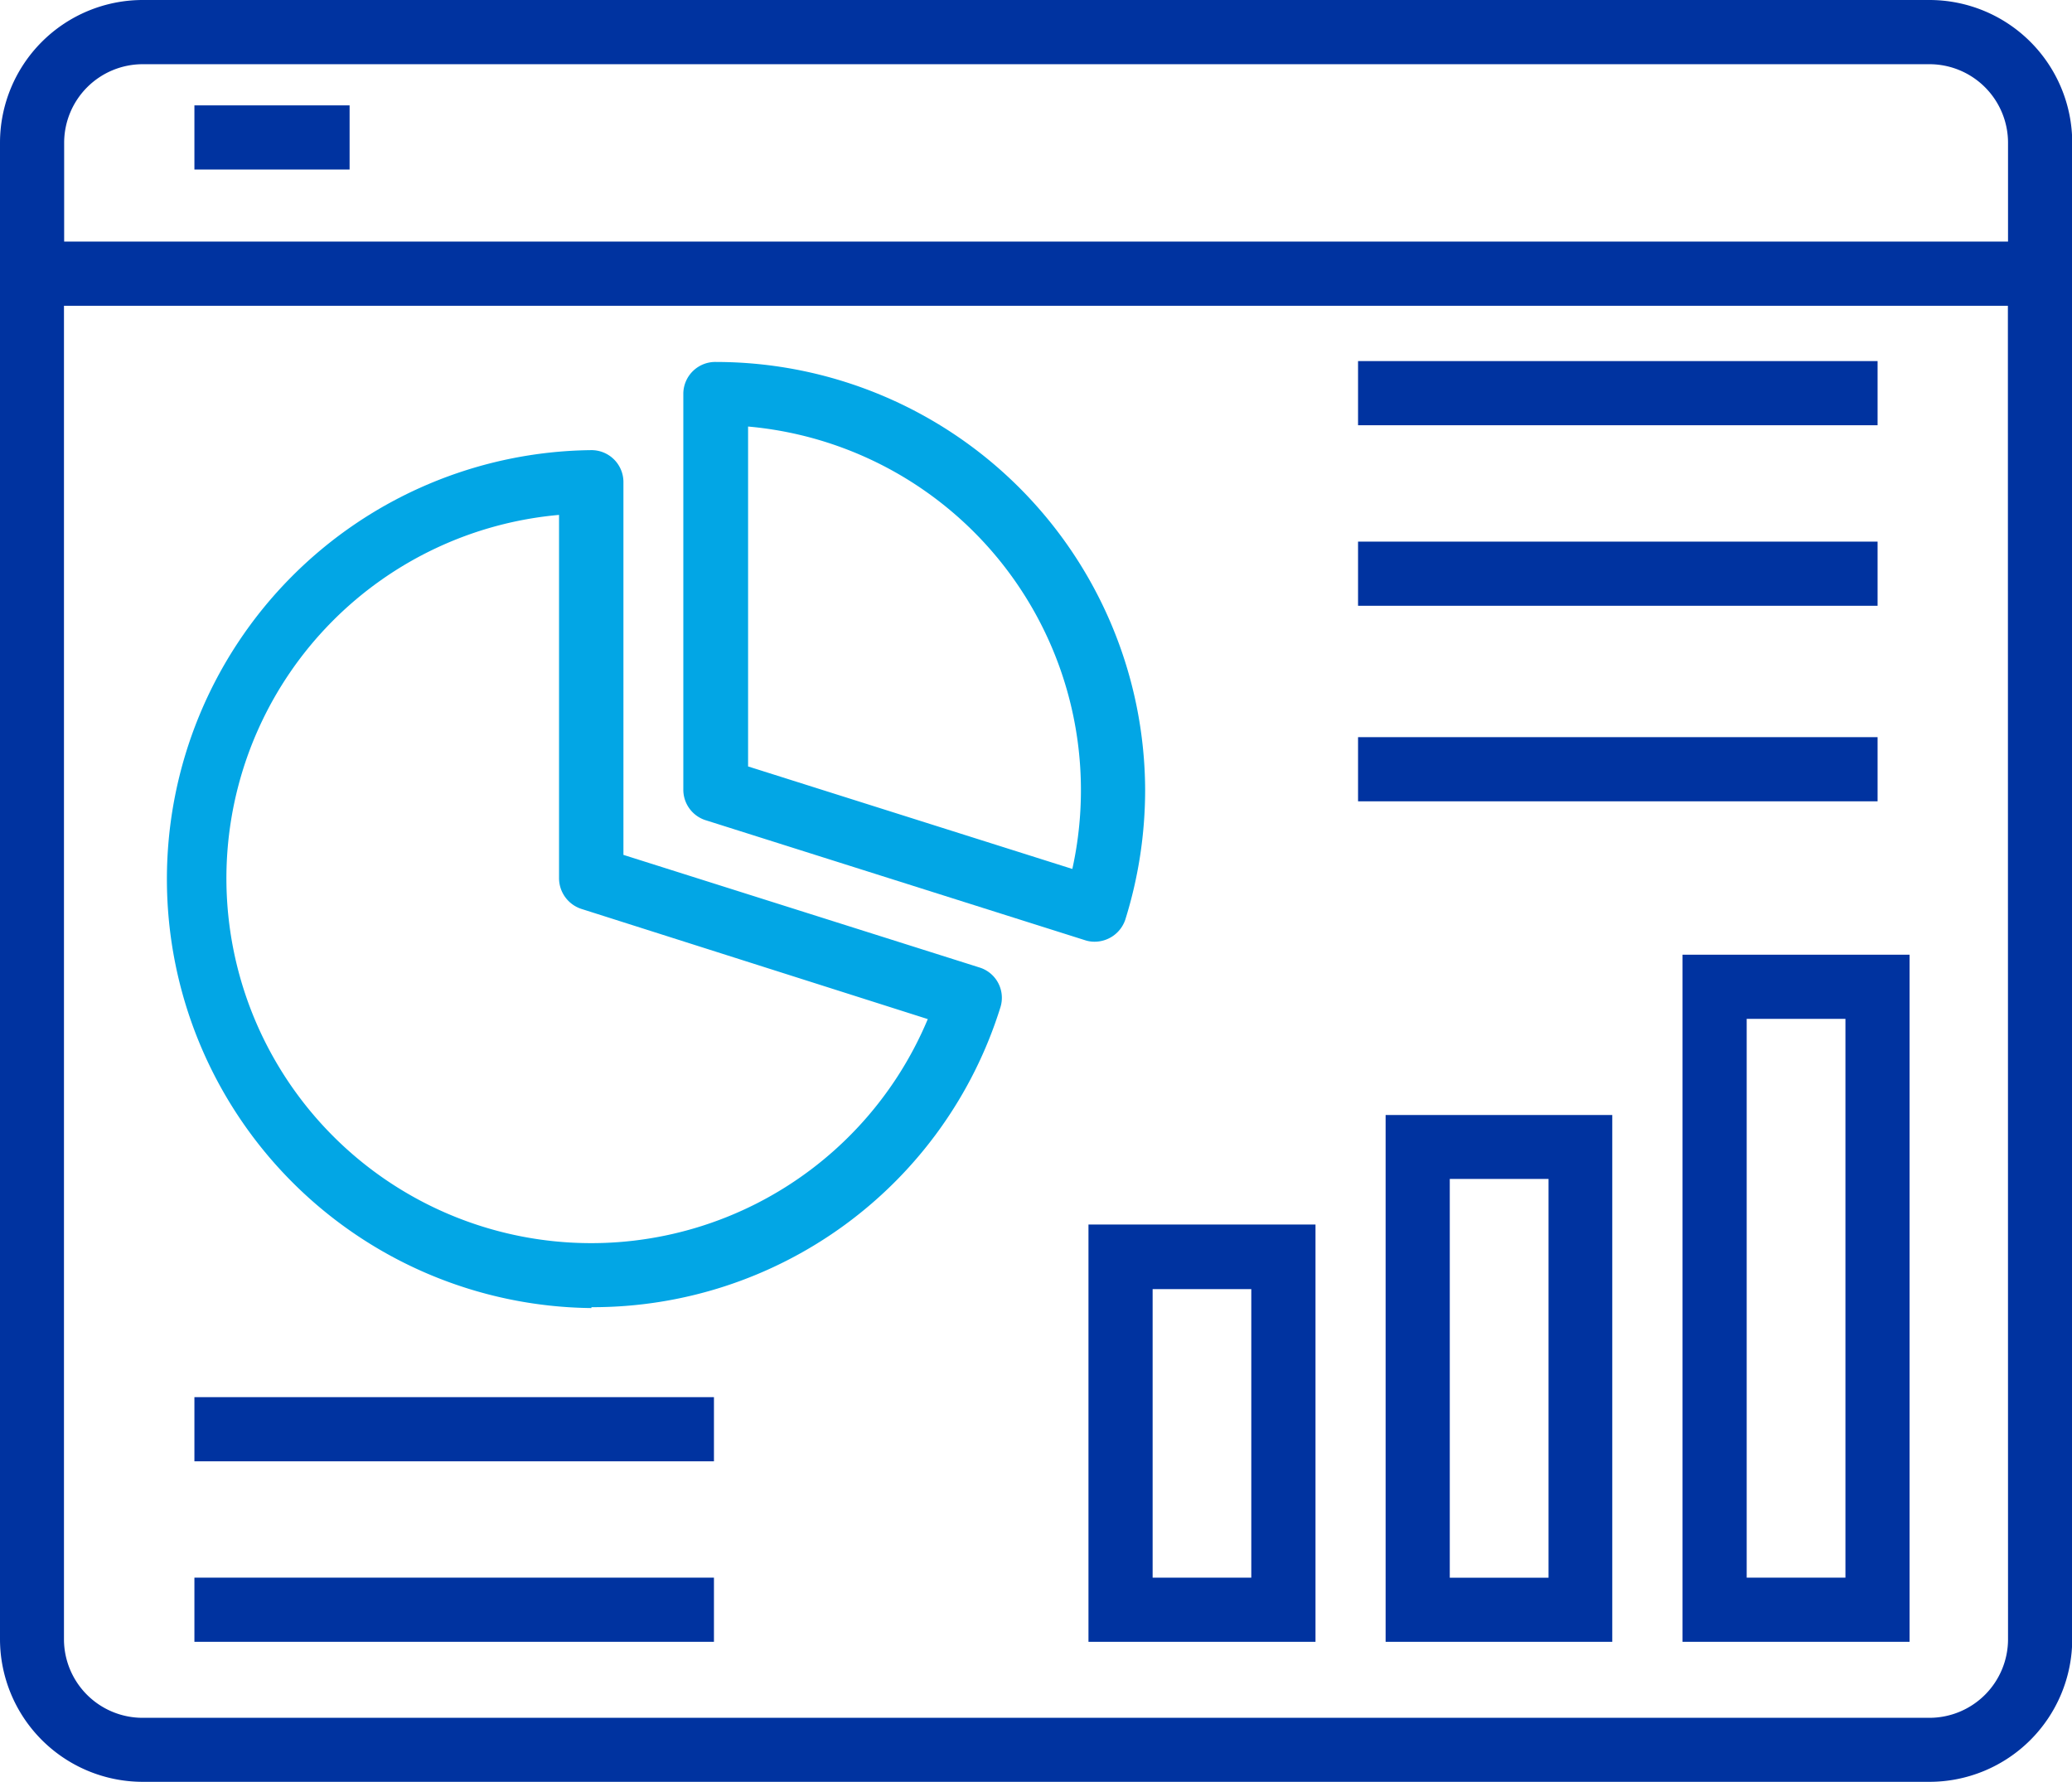
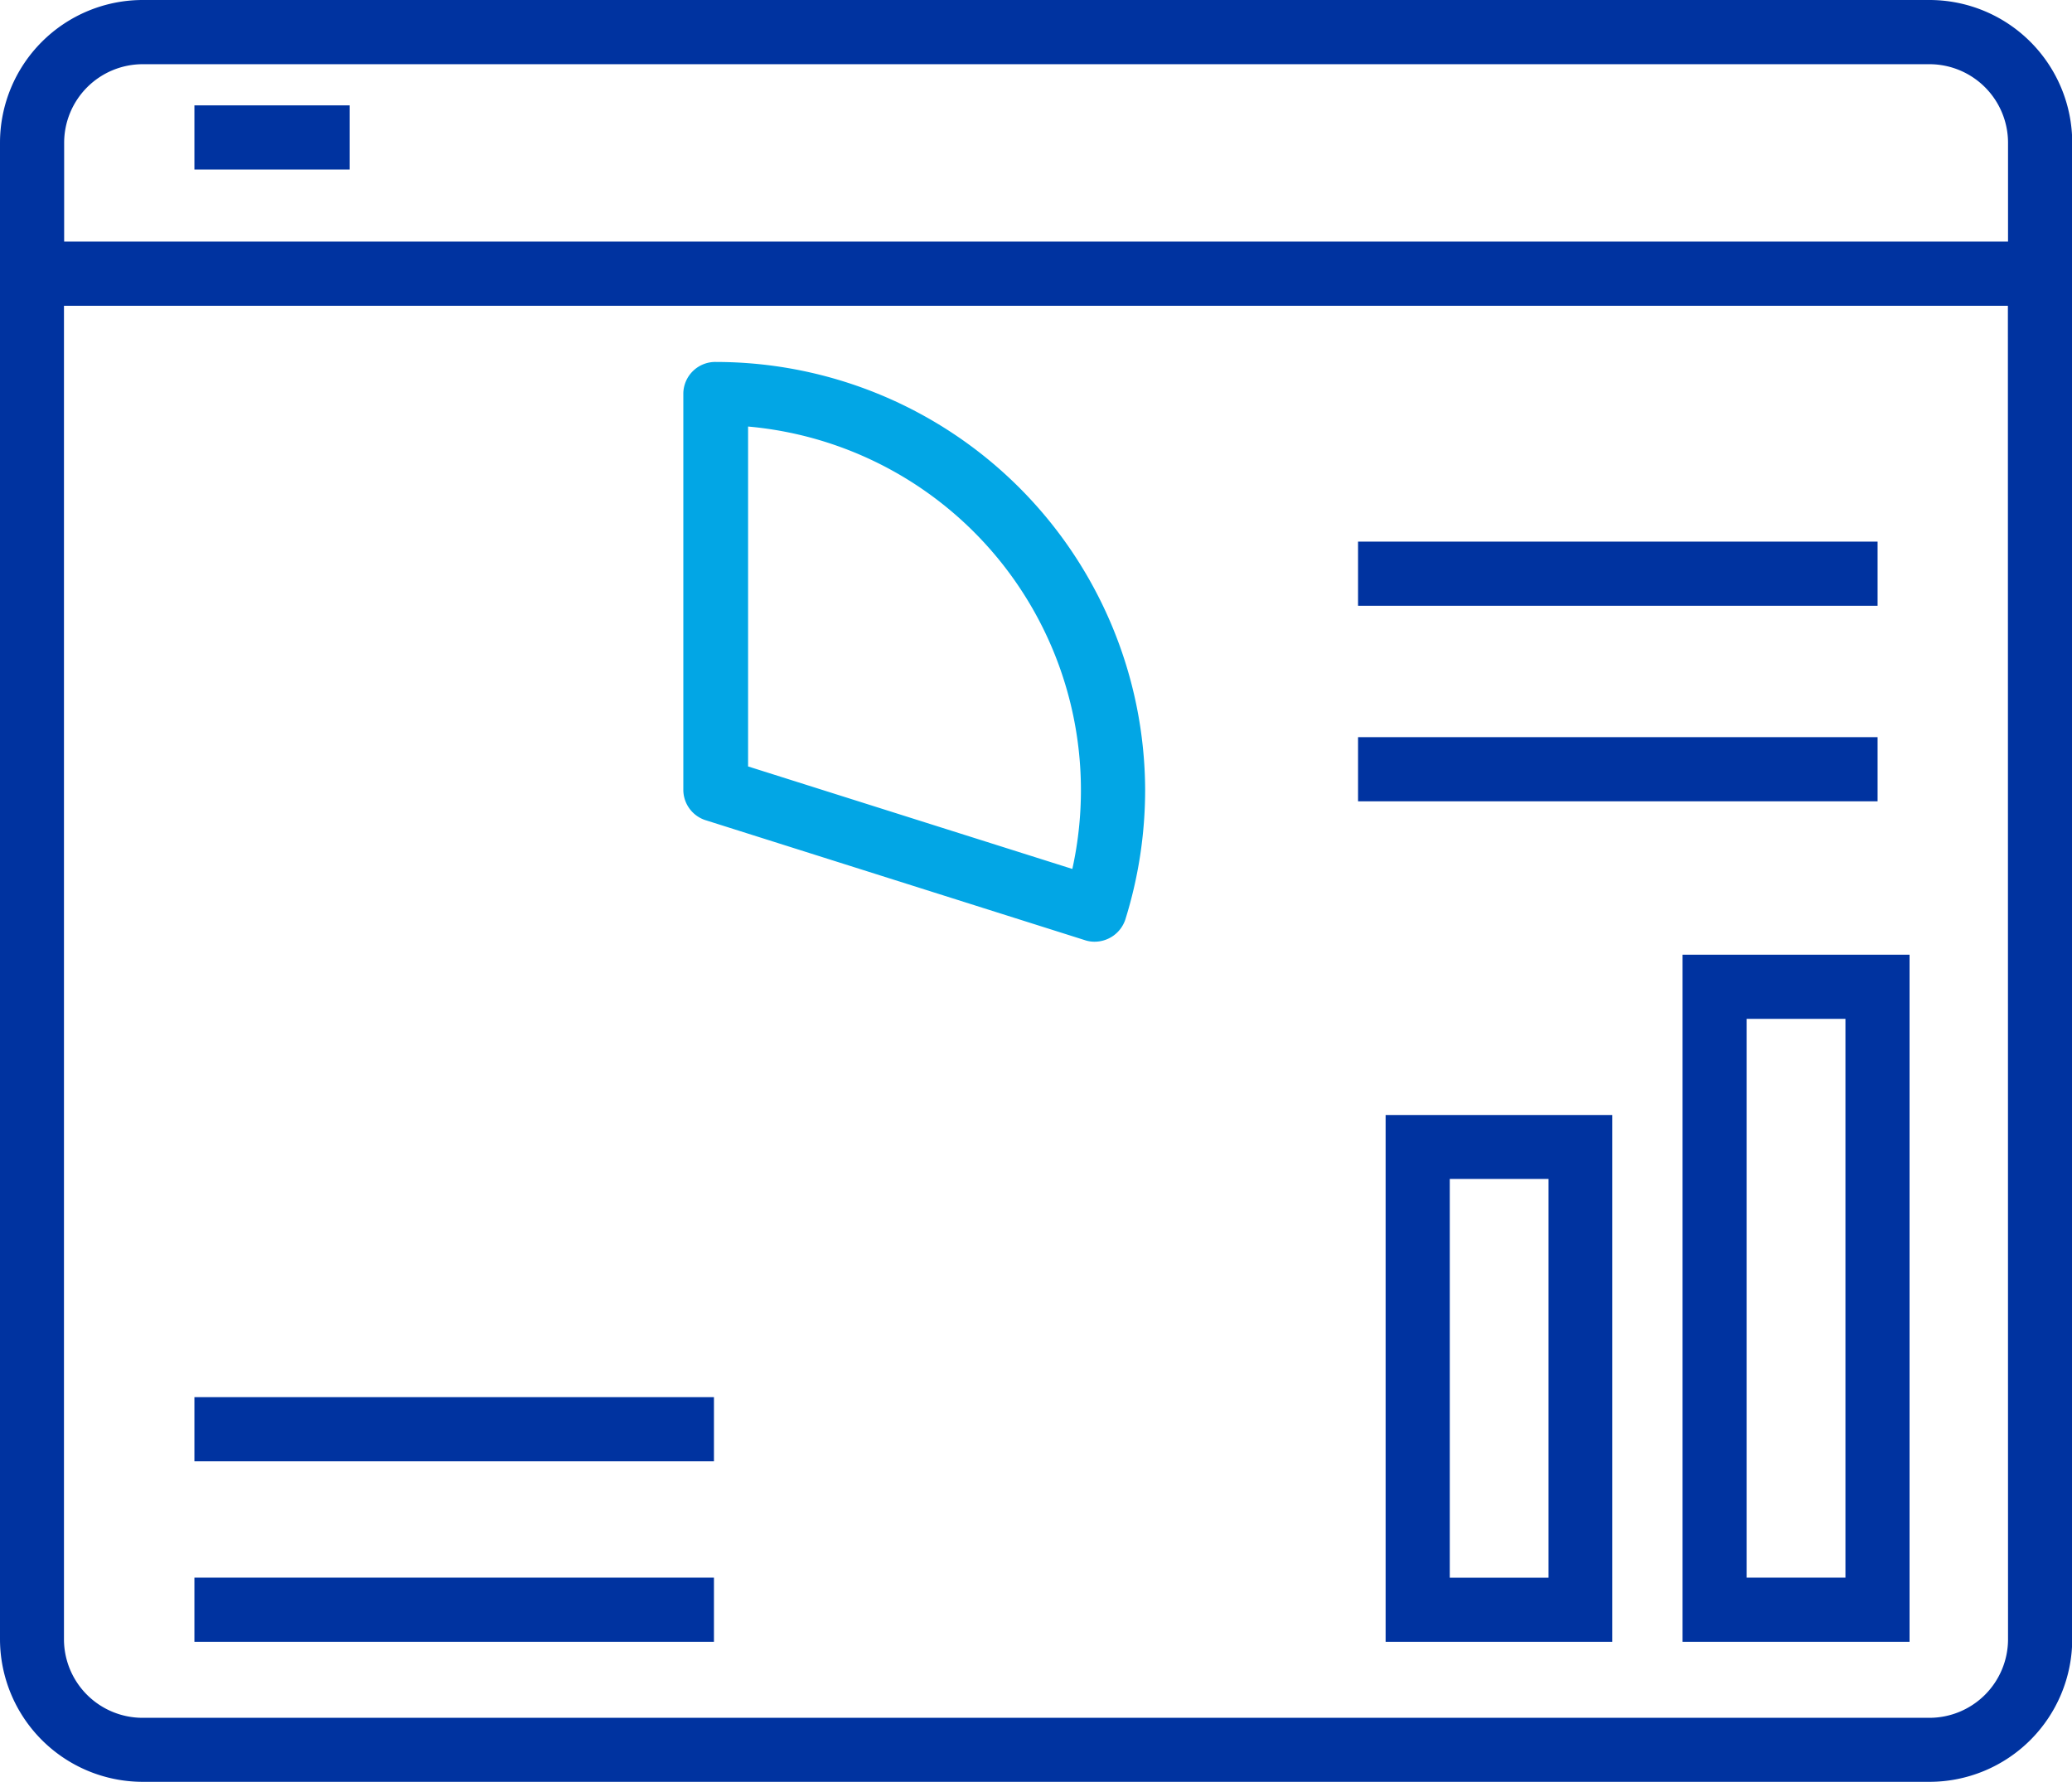
<svg xmlns="http://www.w3.org/2000/svg" width="44.795" height="38.524" viewBox="0 0 44.795 38.524">
  <g id="data-visualization" transform="translate(-3 -9.58)">
    <path id="Path_4814" data-name="Path 4814" d="M44.712,9.58H6.083A3.088,3.088,0,0,0,3,12.668V45.016A3.088,3.088,0,0,0,6.083,48.1H44.712A3.088,3.088,0,0,0,47.8,45.016V12.668A3.088,3.088,0,0,0,44.712,9.58Zm1.7,35.436a1.7,1.7,0,0,1-1.7,1.7H6.083a1.7,1.7,0,0,1-1.7-1.7V16.19H46.409Zm0-30.213H4.387V12.668a1.7,1.7,0,0,1,1.7-1.7H44.712a1.7,1.7,0,0,1,1.7,1.7Z" transform="translate(0)" fill="#0033a0" />
    <path id="Path_4815" data-name="Path 4815" d="M34.5,35.912,42.683,38.5a.643.643,0,0,0,.21.033.7.7,0,0,0,.662-.477,9.393,9.393,0,0,0,.429-2.8A9.283,9.283,0,0,0,34.71,26a.691.691,0,0,0-.71.672v8.578A.691.691,0,0,0,34.5,35.912Zm.9-8.516a7.892,7.892,0,0,1,7.01,9.564L35.4,34.744Z" transform="translate(-16.227 -8.595)" fill="#02a6e5" />
-     <path id="Path_4816" data-name="Path 4816" d="M19.644,48.528a9.231,9.231,0,0,0,8.84-6.476.686.686,0,0,0-.448-.867l-7.7-2.435V30.677A.691.691,0,0,0,19.644,30a9.274,9.274,0,0,0,0,18.547Zm-.7-17.132v7.858a.7.7,0,0,0,.477.662L26.916,42.3a7.887,7.887,0,1,1-7.968-10.9Z" transform="translate(-3.858 -10.689)" fill="#02a6e5" />
-     <path id="Path_4817" data-name="Path 4817" d="M52.38,74.151h4.908V65.13H52.38Zm1.387-7.625H55.9v6.238H53.767Z" transform="translate(-25.848 -29.078)" fill="#0033a0" />
    <path id="Path_4818" data-name="Path 4818" d="M65.86,71.549h4.9V60.16h-4.9Zm1.387-10.007h2.135v8.621H67.247Z" transform="translate(-32.904 -26.476)" fill="#0033a0" />
    <path id="Path_4819" data-name="Path 4819" d="M79.33,67.744h4.908V52.89H79.33Zm1.387-13.467h2.135v12.08H80.717Z" transform="translate(-39.955 -22.671)" fill="#0033a0" />
-     <path id="Path_4820" data-name="Path 4820" d="M64.61,25.96H75.842v1.387H64.61Z" transform="translate(-32.25 -8.574)" fill="#0033a0" />
    <path id="Path_4821" data-name="Path 4821" d="M64.61,34.15H75.842v1.387H64.61Z" transform="translate(-32.25 -12.861)" fill="#0033a0" />
    <path id="Path_4822" data-name="Path 4822" d="M11.82,72.96H23.052v1.387H11.82Z" transform="translate(-4.617 -33.176)" fill="#0033a0" />
    <path id="Path_4823" data-name="Path 4823" d="M11.82,81.15H23.052v1.387H11.82Z" transform="translate(-4.617 -37.464)" fill="#0033a0" />
    <path id="Path_4824" data-name="Path 4824" d="M11.82,14.36h3.355v1.387H11.82Z" transform="translate(-4.617 -2.502)" fill="#0033a0" />
    <path id="Path_4825" data-name="Path 4825" d="M64.61,43.02H75.842v1.387H64.61Z" transform="translate(-32.25 -17.504)" fill="#0033a0" />
  </g>
</svg>